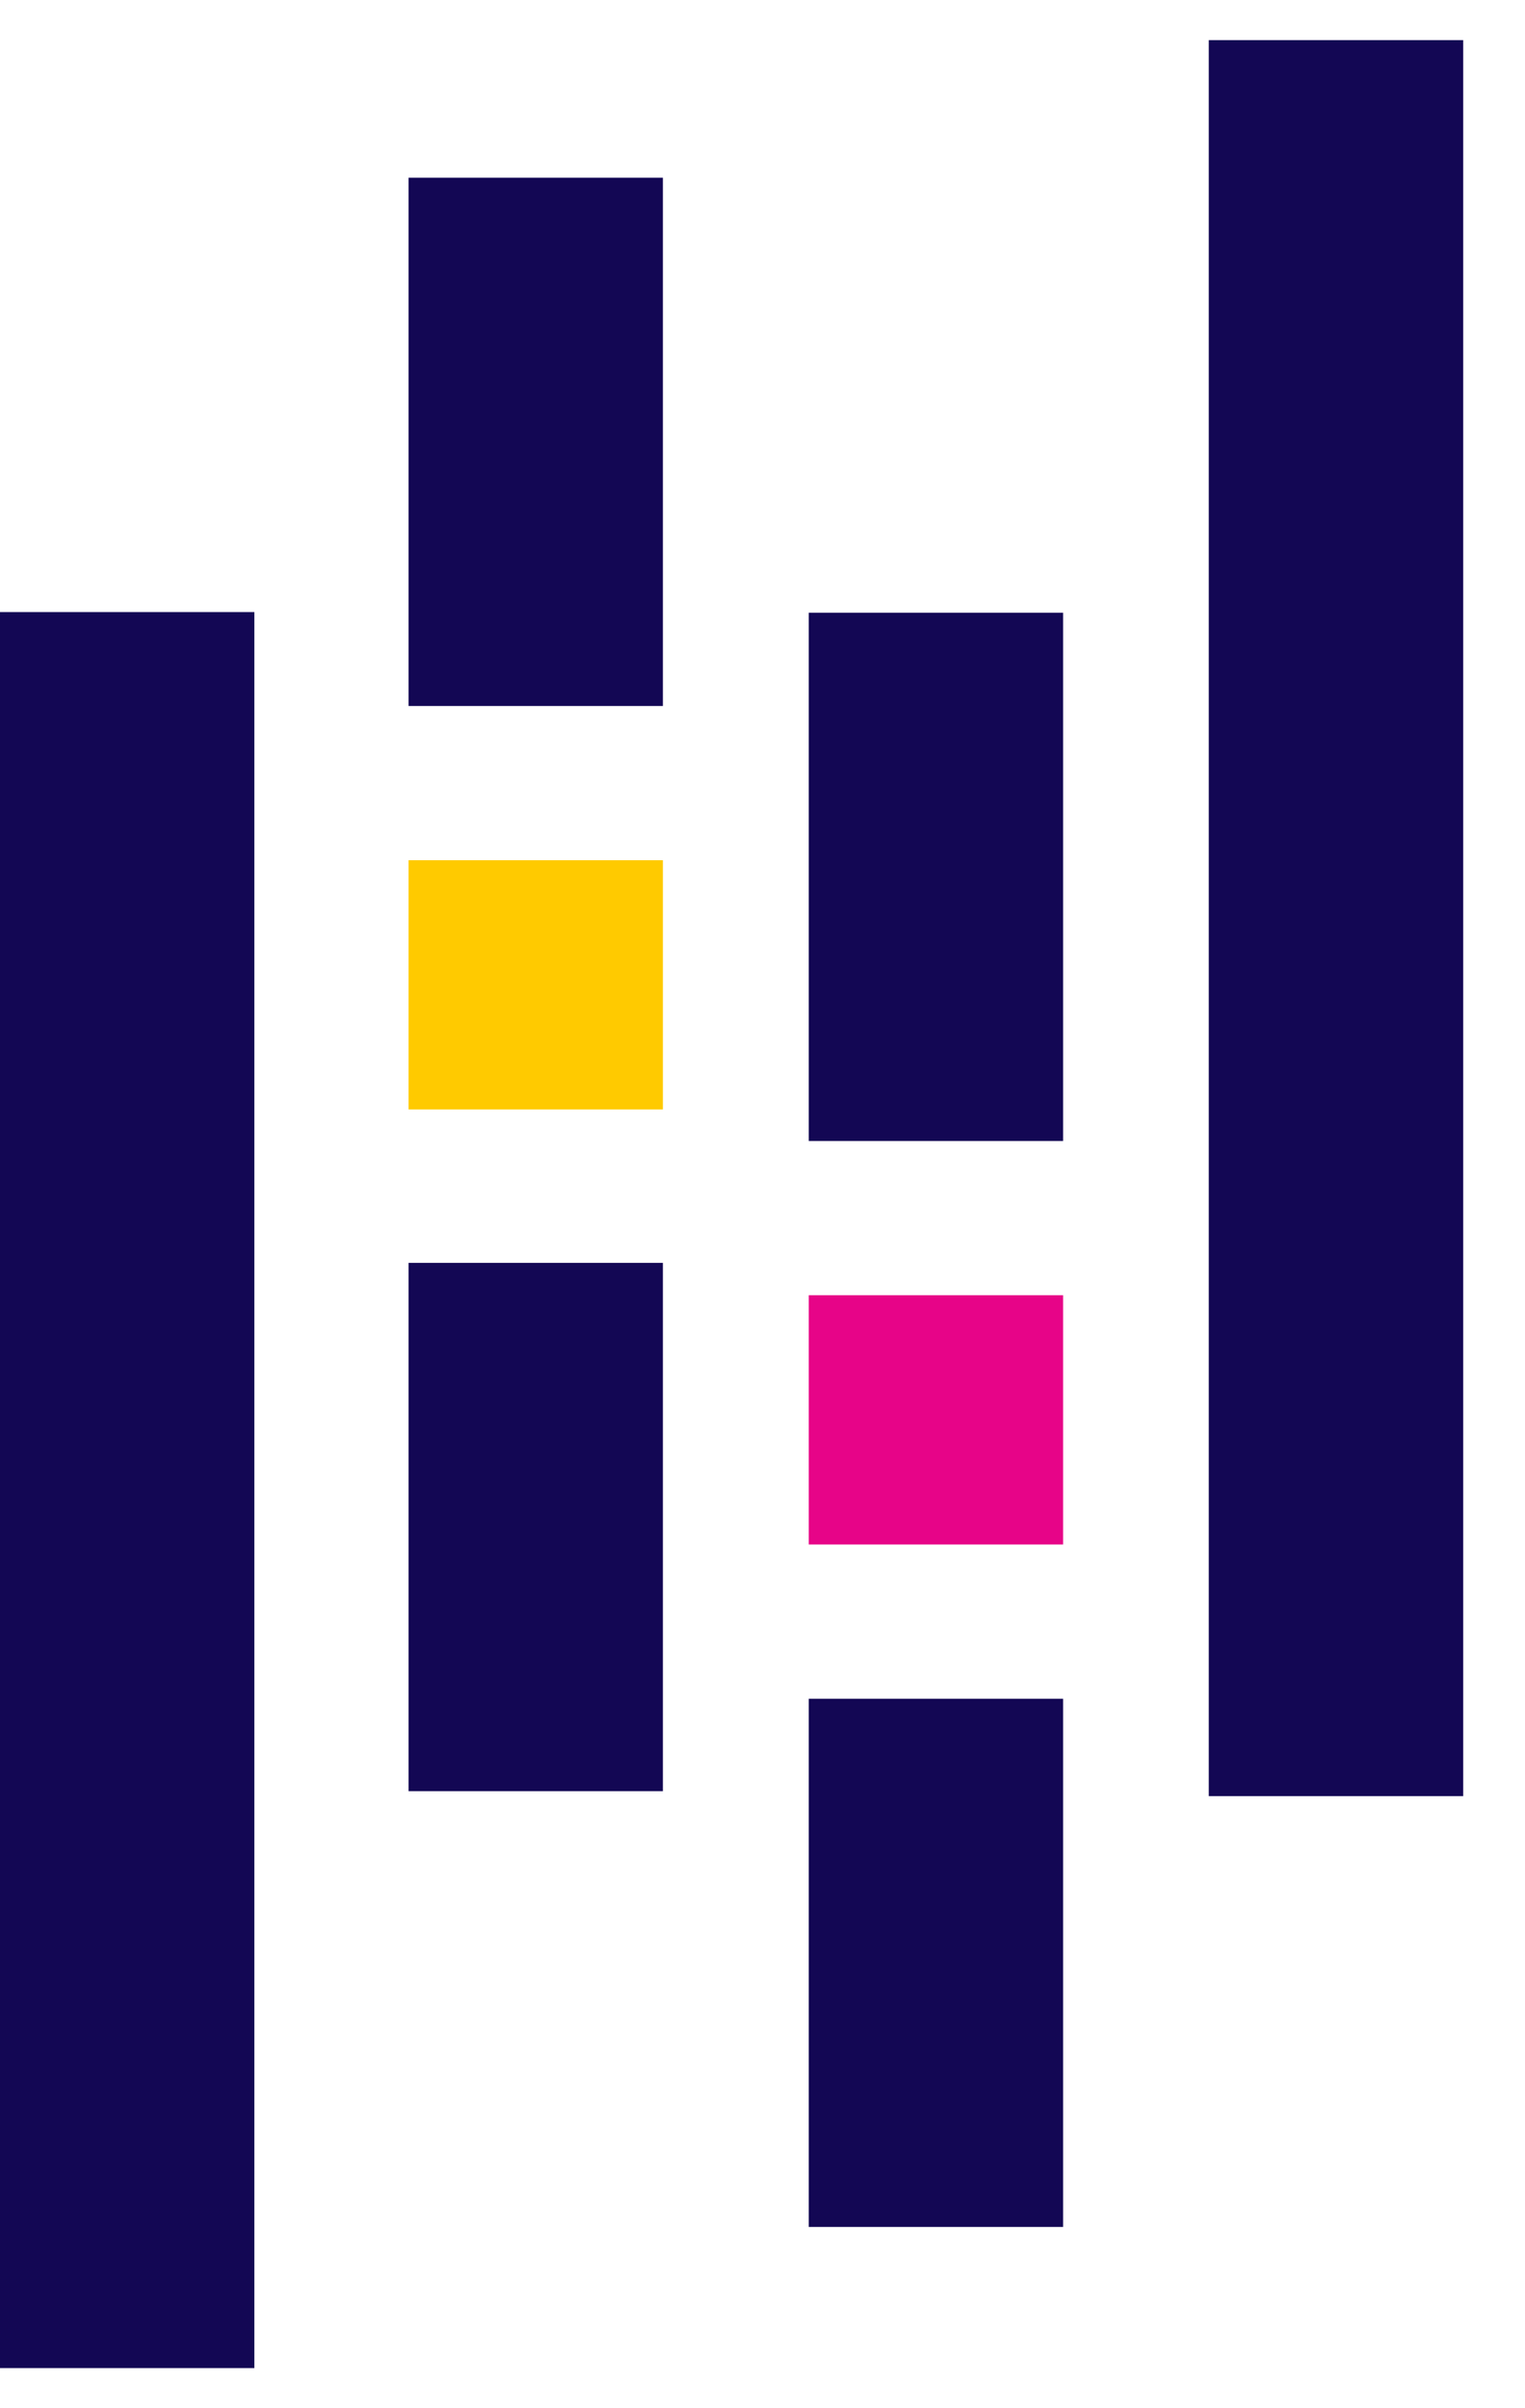
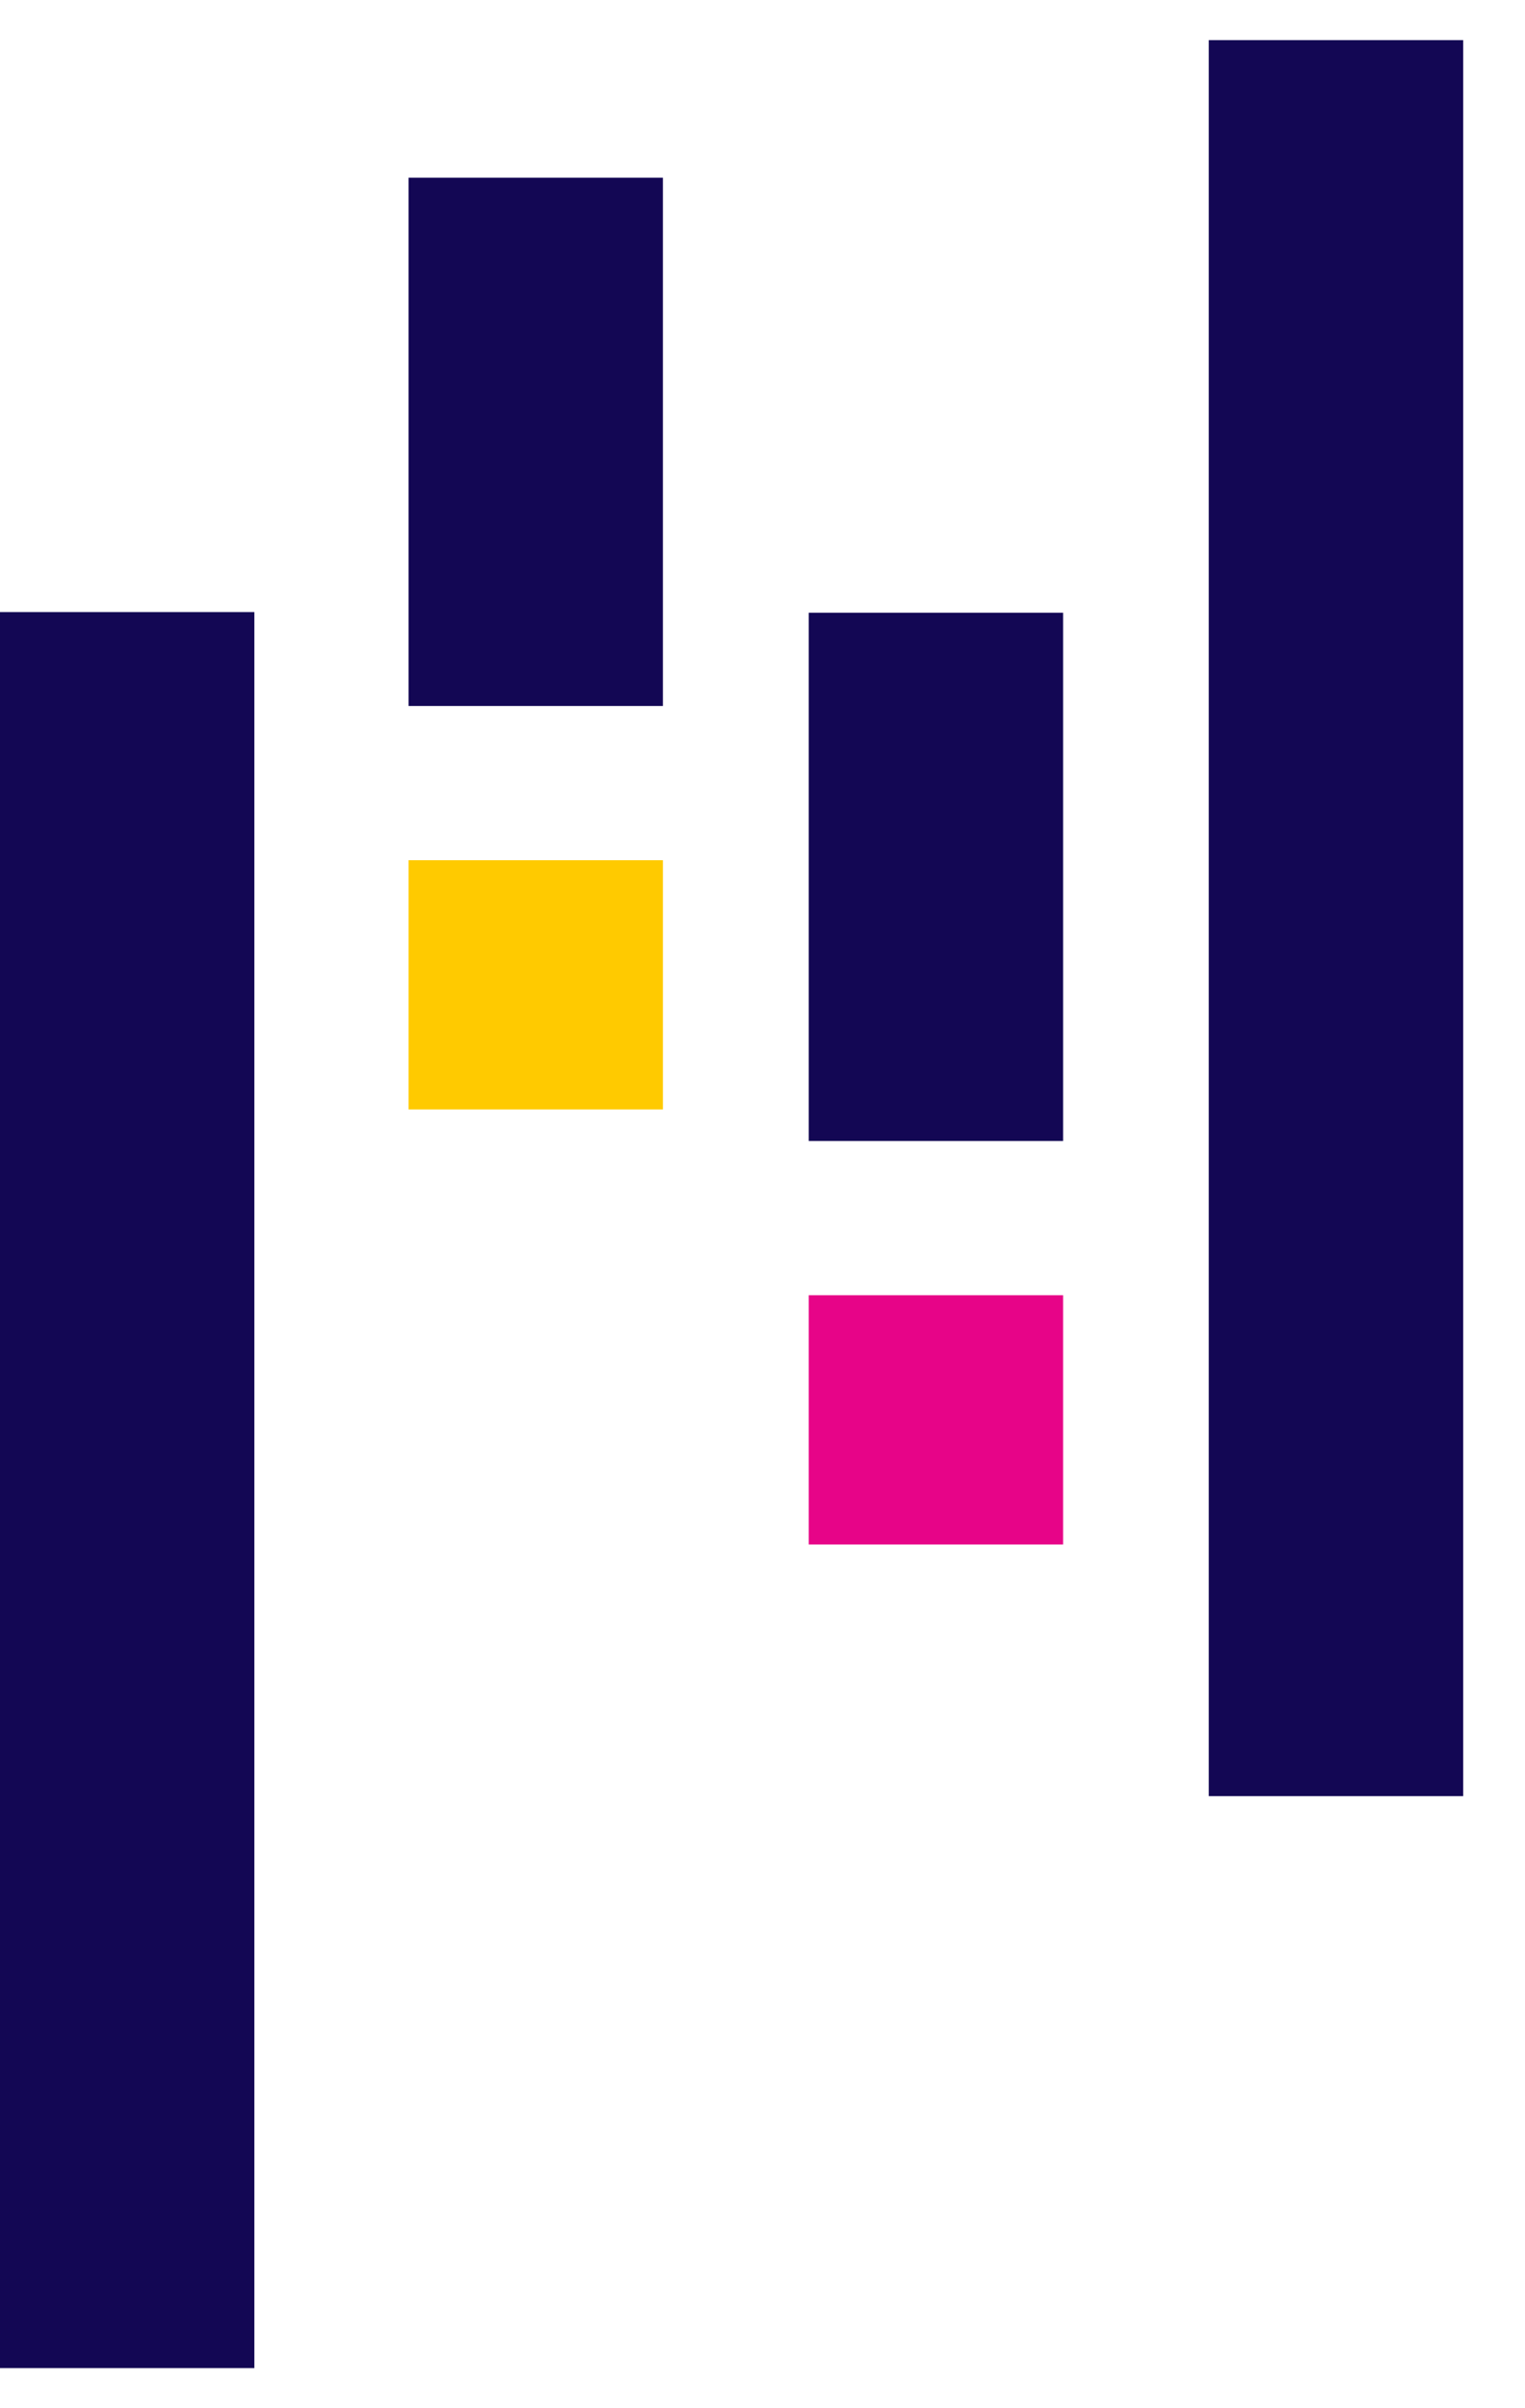
<svg xmlns="http://www.w3.org/2000/svg" width="19" height="30" viewBox="0 0 19 30" fill="none">
  <path d="M8.259 2.214H5.09V8.795H8.259V2.214Z" fill="#130754" />
-   <path d="M8.259 15.732H5.09V22.313H8.259V15.732Z" fill="#130754" />
  <path d="M8.259 10.716H5.09V13.821H8.259V10.716Z" fill="#FFCA00" />
  <path d="M3.169 7.625H0V29.5H3.169V7.625Z" fill="#130754" />
-   <path d="M13.245 21.162H10.076V27.742H13.245V21.162Z" fill="#130754" />
  <path d="M13.245 7.633H10.076V14.214H13.245V7.633Z" fill="#130754" />
  <path d="M13.245 16.135H10.076V19.24H13.245V16.135Z" fill="#E70488" />
  <path d="M18.23 0.5H15.06V22.375H18.23V0.5Z" fill="#130754" />
</svg>